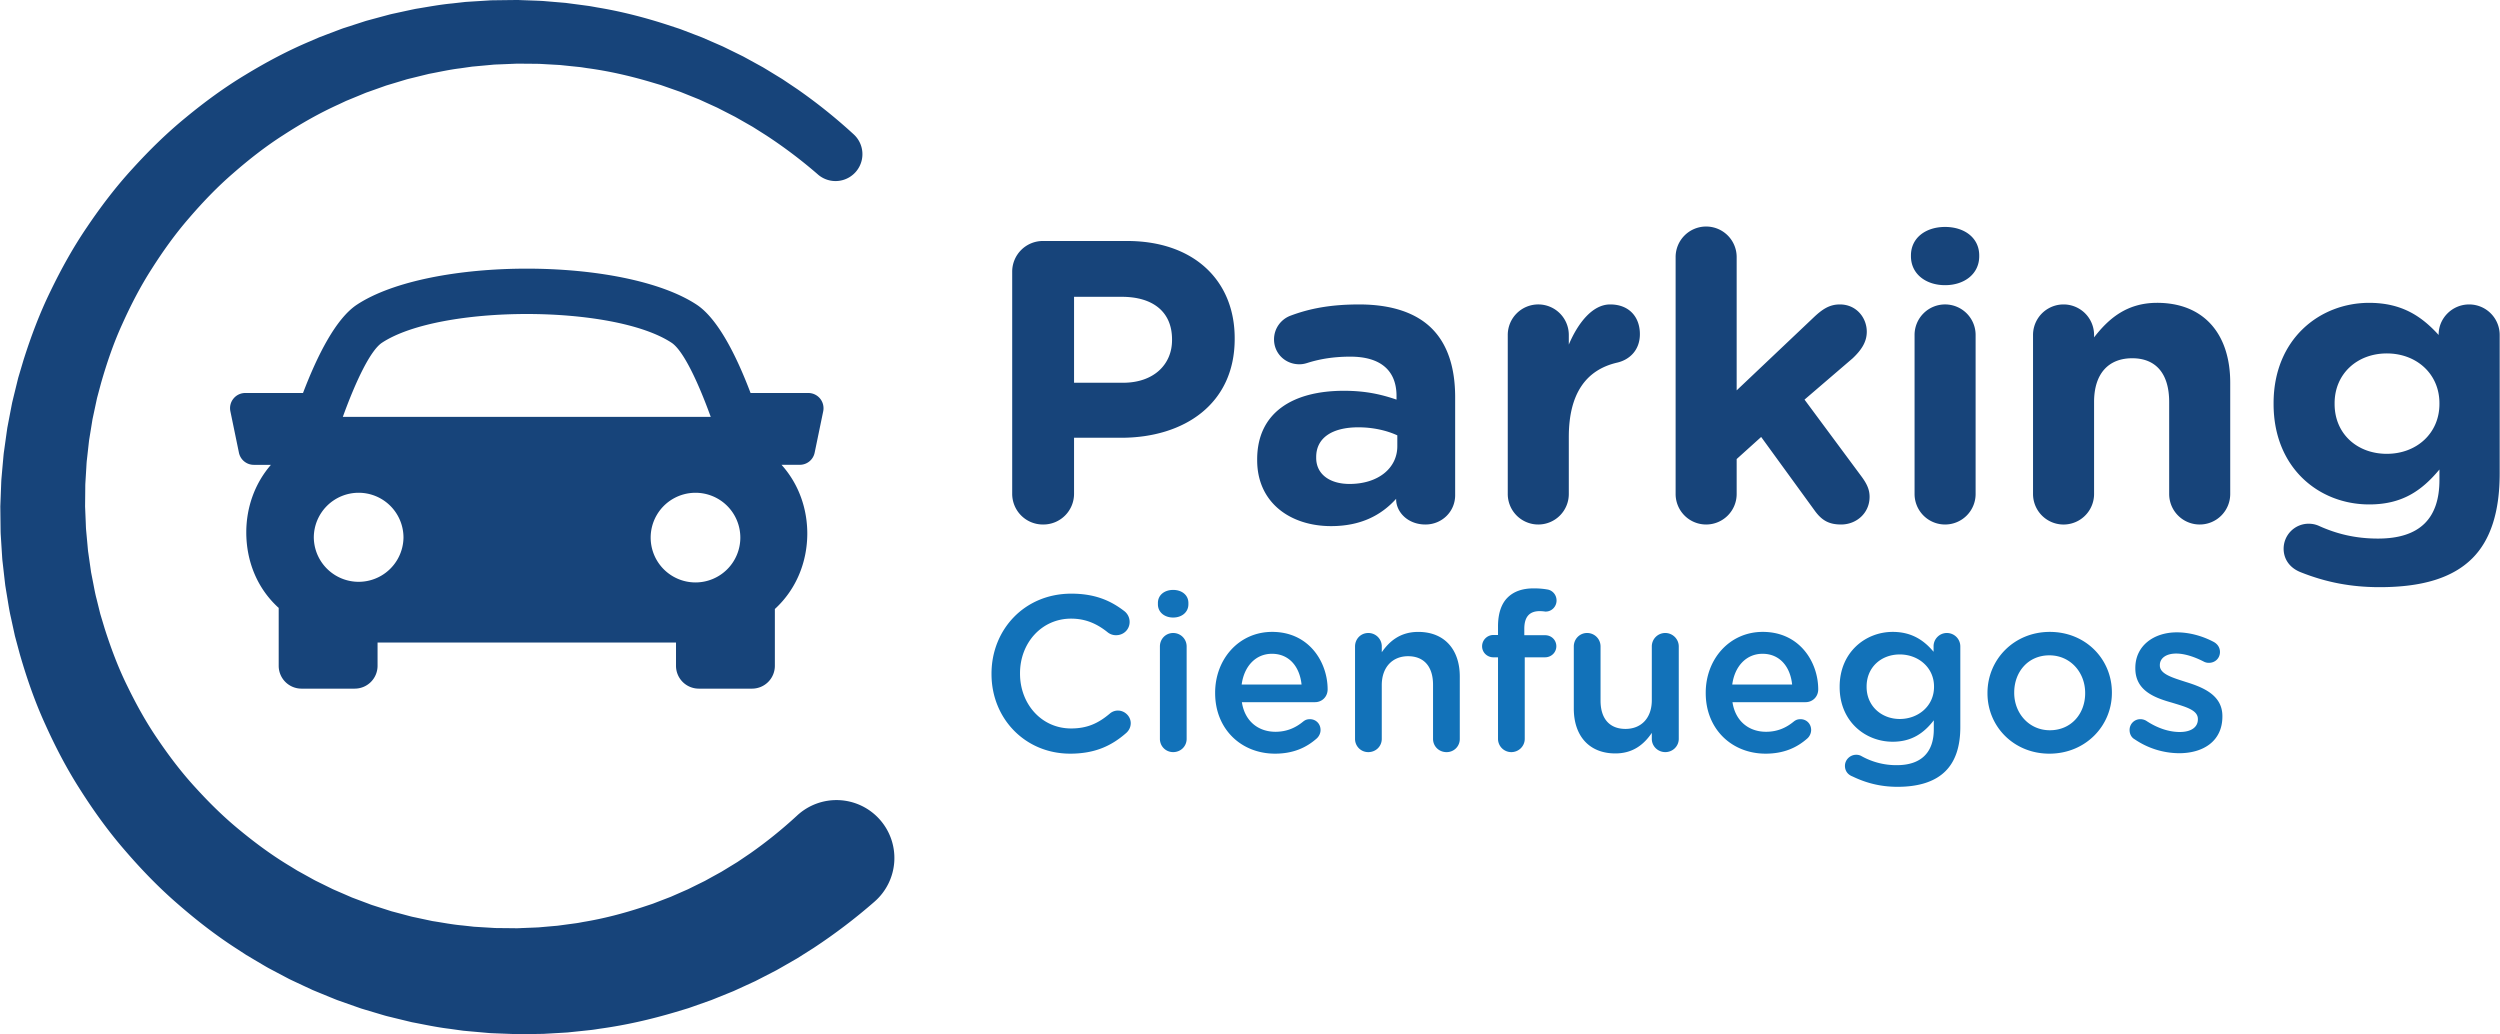
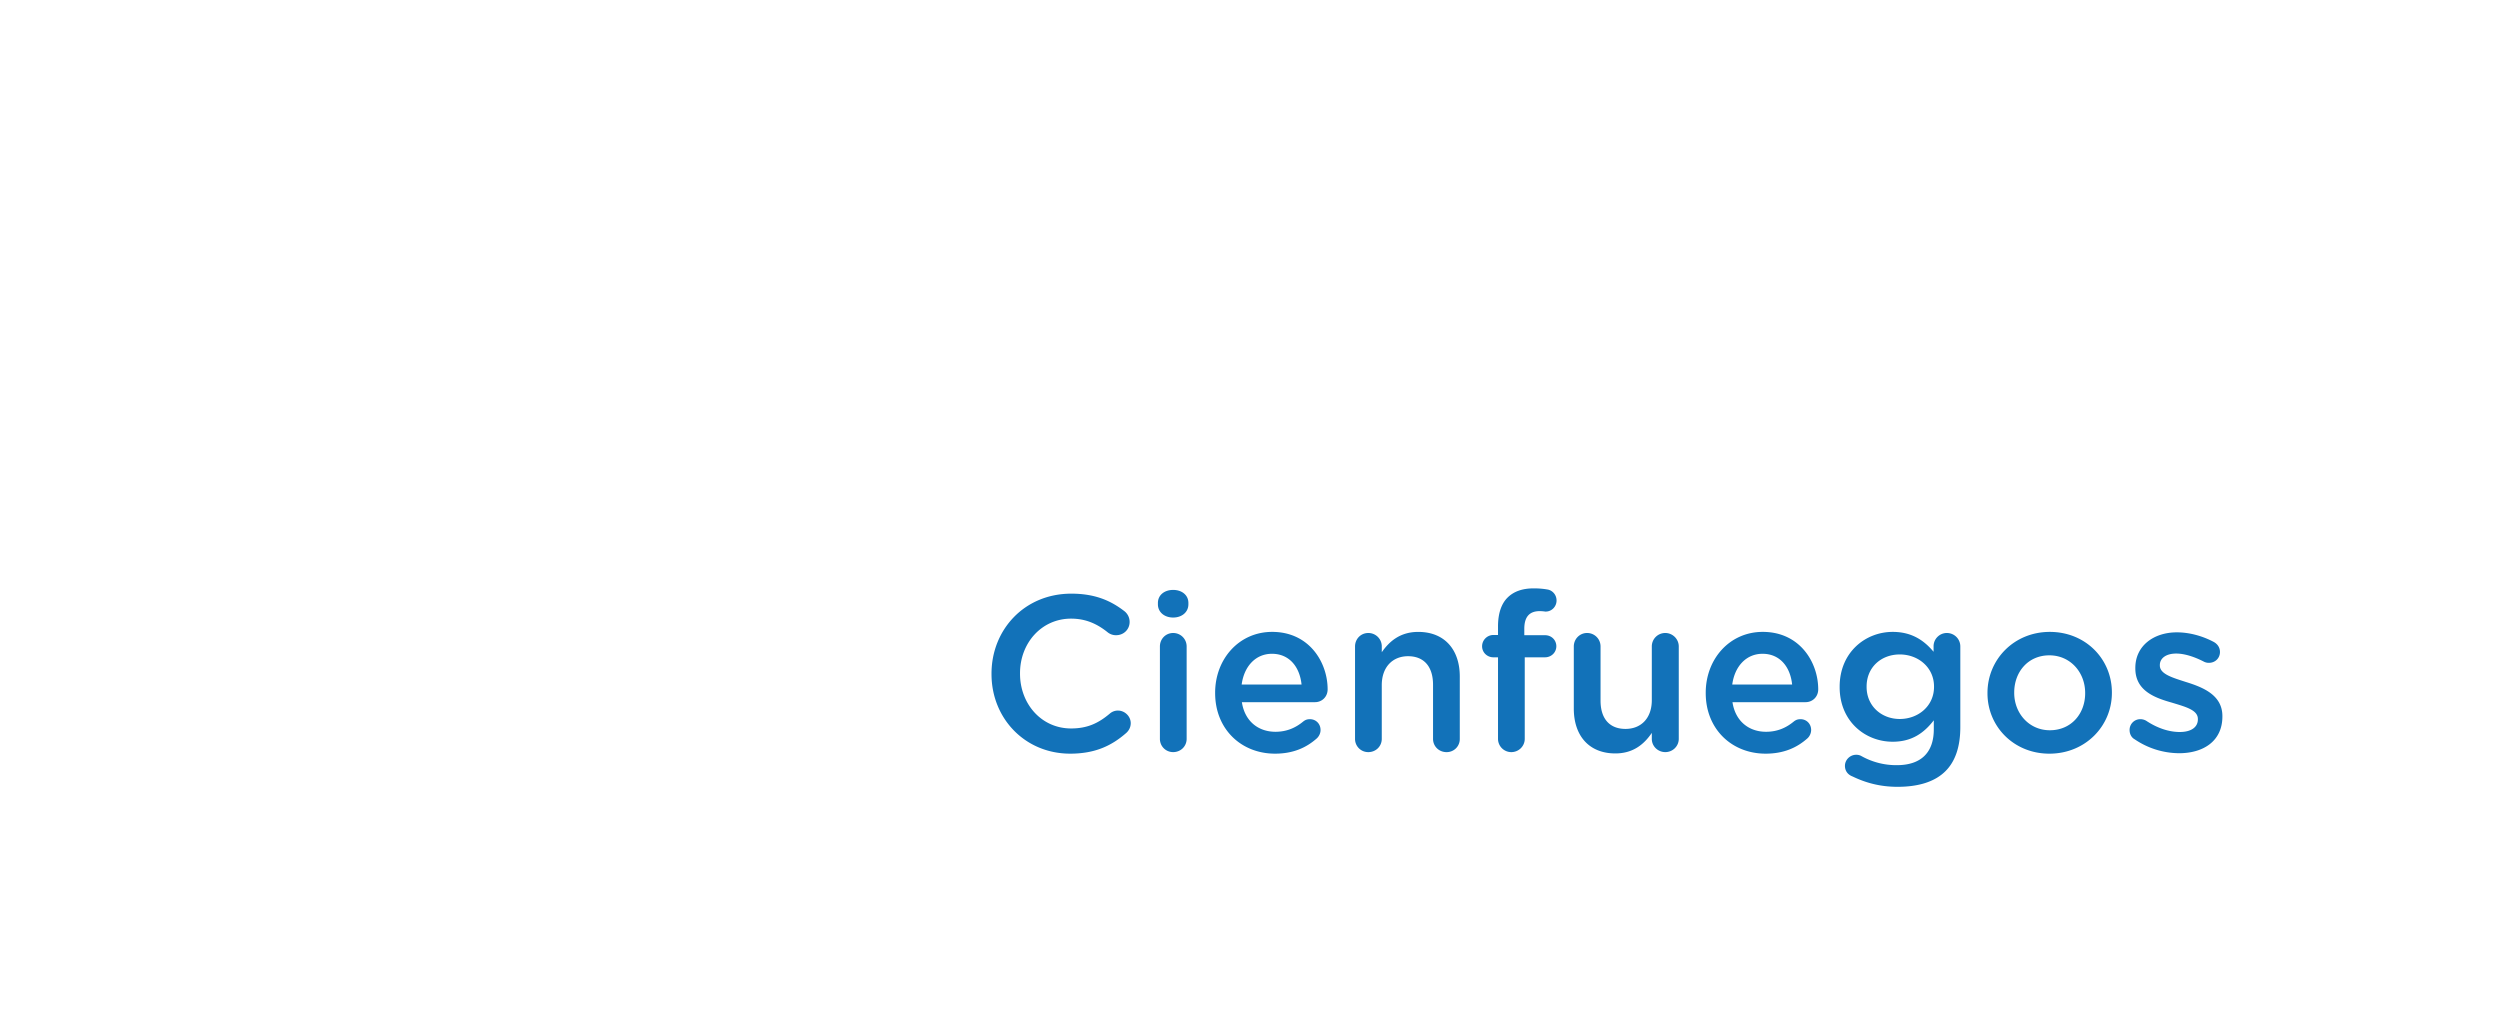
<svg xmlns="http://www.w3.org/2000/svg" width="100%" height="100%" viewBox="0 0 278 115" version="1.1" xml:space="preserve" fill-rule="evenodd" clip-rule="evenodd" stroke-linejoin="round" stroke-miterlimit="1.414">
  <path d="M205.995 86.34c-.517-.197-.837-.615-.837-1.18 0-.664.566-1.23 1.253-1.23.222 0 .394.05.541.124a7.93 7.93 0 0 0 3.98 1.032c2.656 0 4.106-1.377 4.106-3.981v-1.008c-1.082 1.401-2.434 2.384-4.571 2.384-3.047 0-5.898-2.26-5.898-6.07v-.049c0-3.834 2.875-6.095 5.898-6.095 2.186 0 3.538 1.008 4.546 2.212v-.614c0-.811.663-1.475 1.475-1.475a1.49 1.49 0 0 1 1.499 1.5v8.969c0 2.187-.566 3.81-1.647 4.89-1.18 1.18-2.998 1.745-5.333 1.745-1.82 0-3.44-.393-5.012-1.155zm15.013-9.24v-.05c0-3.71 2.949-6.783 6.93-6.783s6.905 3.023 6.905 6.734v.049c0 3.686-2.948 6.758-6.953 6.758-3.958 0-6.882-3.023-6.882-6.709zm-110.752-2.14v-.049c0-4.89 3.661-8.896 8.871-8.896 2.654 0 4.399.786 5.898 1.941.32.246.59.664.59 1.205 0 .835-.664 1.474-1.5 1.474a1.47 1.47 0 0 1-.908-.295c-1.18-.958-2.458-1.548-4.104-1.548-3.269 0-5.677 2.703-5.677 6.07v.049c0 3.367 2.384 6.094 5.677 6.094 1.818 0 3.047-.59 4.3-1.646.221-.197.54-.344.91-.344.761 0 1.425.639 1.425 1.4 0 .468-.221.836-.492 1.082-1.622 1.425-3.465 2.31-6.242 2.31-5.013 0-8.748-3.907-8.748-8.847zm27.841 3.121c.32 2.113 1.819 3.293 3.736 3.293 1.253 0 2.236-.442 3.072-1.13.221-.173.417-.27.761-.27.664 0 1.18.515 1.18 1.204 0 .368-.171.688-.393.909-1.179 1.056-2.653 1.72-4.669 1.72-3.76 0-6.66-2.728-6.66-6.734v-.048c0-3.711 2.63-6.759 6.34-6.759 4.128 0 6.169 3.392 6.169 6.39 0 .835-.64 1.425-1.401 1.425h-8.135zm54.554 0c.32 2.113 1.819 3.293 3.734 3.293 1.255 0 2.237-.442 3.072-1.13.222-.173.418-.27.763-.27.663 0 1.18.515 1.18 1.204a1.3 1.3 0 0 1-.394.909c-1.18 1.056-2.654 1.72-4.67 1.72-3.759 0-6.659-2.728-6.659-6.734v-.048c0-3.711 2.63-6.759 6.341-6.759 4.128 0 6.168 3.392 6.168 6.39 0 .835-.64 1.425-1.402 1.425h-8.133zm-5.972 4.08c0 .81-.662 1.474-1.499 1.474-.81 0-1.499-.639-1.499-1.475v-.663c-.834 1.229-2.04 2.285-4.054 2.285-2.924 0-4.62-1.966-4.62-4.988v-6.906c0-.835.663-1.499 1.474-1.499a1.49 1.49 0 0 1 1.5 1.5v6.02c0 2.015 1.007 3.146 2.776 3.146 1.72 0 2.924-1.18 2.924-3.195v-5.972a1.49 1.49 0 0 1 1.5-1.499c.811 0 1.498.664 1.498 1.5V82.16zm50.695.048c-.32-.171-.564-.54-.564-1.031a1.19 1.19 0 0 1 1.204-1.205c.246 0 .466.074.638.172 1.253.836 2.557 1.253 3.736 1.253 1.277 0 2.015-.54 2.015-1.4v-.05c0-1.007-1.377-1.35-2.9-1.818-1.916-.54-4.055-1.327-4.055-3.809v-.049c0-2.457 2.04-3.956 4.62-3.956 1.376 0 2.826.393 4.079 1.056.418.221.713.615.713 1.13 0 .689-.54 1.205-1.228 1.205a1.18 1.18 0 0 1-.59-.147c-1.057-.541-2.14-.885-3.048-.885-1.154 0-1.819.54-1.819 1.278v.049c0 .958 1.401 1.351 2.925 1.843 1.892.59 4.03 1.45 4.03 3.784v.05c0 2.727-2.113 4.079-4.816 4.079a8.868 8.868 0 0 1-4.94-1.549zM128.982 71.89c0-.836.638-1.5 1.472-1.5a1.49 1.49 0 0 1 1.501 1.5v10.27c0 .836-.664 1.475-1.5 1.475-.81 0-1.473-.639-1.473-1.475V71.89zm21.698 0c0-.836.638-1.5 1.474-1.5a1.49 1.49 0 0 1 1.5 1.5v.638c.834-1.204 2.038-2.26 4.054-2.26 2.924 0 4.62 1.965 4.62 4.963v6.93a1.45 1.45 0 0 1-1.475 1.475c-.836 0-1.499-.639-1.499-1.475v-6.02c0-2.015-1.008-3.17-2.777-3.17-1.72 0-2.924 1.204-2.924 3.219v5.971c0 .836-.664 1.475-1.499 1.475a1.463 1.463 0 0 1-1.474-1.475V71.89zm18.872 1.203v9.068c0 .811-.664 1.475-1.499 1.475a1.478 1.478 0 0 1-1.474-1.475v-9.068h-.517c-.687 0-1.253-.54-1.253-1.228s.566-1.254 1.253-1.254h.517v-.958c0-1.425.367-2.507 1.056-3.195.689-.688 1.647-1.032 2.924-1.032.59 0 1.081.05 1.5.123.54.074 1.03.565 1.03 1.229 0 .688-.563 1.253-1.252 1.229a4.74 4.74 0 0 0-.614-.05c-1.131 0-1.72.615-1.72 1.966v.713h2.31c.713 0 1.252.54 1.252 1.229 0 .688-.564 1.228-1.253 1.228h-2.26zM231.87 77.1v-.049c0-2.285-1.647-4.178-3.98-4.178-2.385 0-3.909 1.868-3.909 4.129v.049c0 2.26 1.647 4.153 3.958 4.153 2.407 0 3.931-1.868 3.931-4.104zm-16.807-.712v-.05c0-2.113-1.746-3.563-3.81-3.563-2.065 0-3.686 1.425-3.686 3.563v.05c0 2.113 1.645 3.563 3.686 3.563 2.064 0 3.81-1.45 3.81-3.563zm-70.33-.27c-.197-1.918-1.327-3.417-3.293-3.417-1.82 0-3.097 1.401-3.367 3.416h6.66zm54.552 0c-.195-1.918-1.327-3.417-3.292-3.417-1.818 0-3.096 1.401-3.367 3.416h6.66zm-70.525-9.069c0-.884.737-1.45 1.694-1.45.96 0 1.696.566 1.696 1.45v.148c0 .884-.736 1.474-1.696 1.474-.957 0-1.694-.59-1.694-1.474v-.148z" fill="#1272b9" />
-   <path d="M97.237 100.273a62.742 62.742 0 0 1-6.782 5.152l-1.799 1.139-1.846 1.06-.462.262-.473.245-.946.487-.946.486-.967.444-.966.443-.484.221-.492.2-1.972.797-2.004.708-.501.176c-.168.056-.338.104-.507.156l-1.017.306c-2.714.804-5.48 1.44-8.28 1.825-.349.051-.697.113-1.048.153l-1.052.112-1.053.11-.526.054-.528.033-2.11.121c-.704.02-1.408.02-2.112.03-.351 0-.703.016-1.055 0l-1.054-.04-1.055-.04c-.35-.015-.702-.022-1.053-.06l-2.102-.187-.525-.049-.523-.072-1.045-.146c-1.397-.166-2.774-.47-4.155-.729l-2.05-.498c-.34-.088-.685-.158-1.022-.26l-1.01-.3-1.01-.301-.505-.152c-.167-.054-.332-.116-.498-.173l-1.987-.7c-.333-.111-.653-.257-.98-.385l-.974-.4-.973-.4-.954-.444-.952-.446c-.317-.15-.638-.292-.945-.46l-1.859-.983c-.312-.159-.611-.342-.913-.518l-.904-.535-.902-.537-.879-.575c-2.36-1.504-4.576-3.222-6.68-5.055-2.114-1.823-4.058-3.835-5.875-5.946-1.83-2.102-3.464-4.368-4.958-6.714C7.46 85.55 6.17 83.075 5.03 80.543c-1.157-2.527-2.066-5.16-2.833-7.825l-.54-2.009-.442-2.032c-.16-.674-.263-1.36-.376-2.043l-.17-1.024-.083-.513-.06-.515-.234-2.062c-.046-.343-.057-.689-.082-1.033l-.065-1.035L.08 59.42c-.018-.345-.014-.69-.021-1.036l-.024-2.069.079-2.067c.016-.344.02-.689.048-1.032l.09-1.031.093-1.03c.033-.343.055-.687.11-1.028l.286-2.048.074-.512.097-.508.194-1.015.196-1.015.05-.254.06-.25.122-.503.492-2.007.589-1.98c.832-2.623 1.799-5.207 3.01-7.675 1.195-2.473 2.529-4.88 4.076-7.145 1.533-2.27 3.197-4.456 5.047-6.47 1.839-2.024 3.793-3.945 5.909-5.673 2.104-1.736 4.309-3.356 6.647-4.76 2.327-1.416 4.738-2.7 7.25-3.751l.936-.407.954-.363.954-.362c.32-.116.633-.249.959-.347l1.94-.628c.162-.051.322-.107.486-.154l.492-.133.984-.266.983-.264c.328-.09.663-.15.994-.226.663-.143 1.326-.29 1.99-.427C47.566.77 48.9.51 50.25.385l1.01-.114.504-.057.507-.032 2.027-.127c.337-.028.675-.024 1.013-.03l1.014-.013L57.34.001c.338-.006.676.019 1.013.027.675.027 1.35.044 2.025.082l2.02.17.504.043.502.066 1.005.132 1.004.134c.334.047.665.115.998.173 2.665.438 5.287 1.114 7.85 1.948l.96.316c.159.055.32.103.478.162l.472.18 1.887.723 1.852.806.462.202.454.222.906.444.905.445.885.484.884.486.441.243.431.26 1.72 1.05L88.67 9.92a59.45 59.45 0 0 1 6.27 5.028 2.99 2.99 0 0 1-3.98 4.462l-.03-.028a53.354 53.354 0 0 0-5.716-4.32l-1.513-.957-1.554-.886-.389-.221-.398-.204-.795-.407-.795-.408-.813-.37-.812-.37-.406-.186-.414-.166-1.656-.666-1.683-.59-.42-.147c-.14-.048-.284-.086-.426-.13l-.854-.254c-2.278-.67-4.598-1.2-6.949-1.517-.293-.041-.585-.094-.88-.128l-.884-.09-.884-.092-.442-.046-.444-.024-1.774-.1c-.593-.015-1.185-.011-1.778-.02-.296.002-.592-.014-.888 0l-.887.037-.887.036c-.296.013-.592.016-.886.05l-1.766.162-.441.04-.439.063-.876.126c-1.174.138-2.325.403-3.484.617l-1.717.422c-.285.074-.574.132-.856.218l-.845.255-.846.254-.423.127c-.14.043-.277.097-.416.145l-1.663.591c-.28.091-.547.216-.82.325l-.815.336-.815.335-.797.376c-2.143.966-4.188 2.135-6.155 3.41-1.978 1.261-3.83 2.711-5.592 4.25-1.774 1.53-3.396 3.226-4.917 4.997-1.534 1.763-2.894 3.669-4.142 5.634-1.263 1.96-2.331 4.036-3.283 6.154-.968 2.113-1.714 4.32-2.354 6.545l-.45 1.679-.363 1.699-.091.424-.046.212-.035.215-.138.857-.14.857-.07.428-.049.431-.192 1.725c-.04.287-.047.577-.066.865l-.052.866-.053.866c-.017.289-.009.579-.015.868l-.018 1.735.072 1.733c.014.289.016.578.04.866l.08.862.079.862c.029.287.043.575.091.86l.245 1.712.06.427.084.424.166.847c.11.565.208 1.132.36 1.688l.413 1.674.497 1.65c.7 2.187 1.506 4.342 2.525 6.398 1.002 2.06 2.116 4.07 3.415 5.955 1.285 1.893 2.675 3.717 4.228 5.395 1.54 1.687 3.173 3.291 4.945 4.727 1.761 1.446 3.602 2.797 5.556 3.96l.725.448.746.412.745.413c.248.138.493.28.751.4l1.527.752c.251.132.516.235.775.35l.78.337.78.34.795.298.795.299c.266.096.525.21.798.289l1.616.518c.134.043.268.089.404.129l.41.108.82.218.818.22c.272.076.552.122.827.184l1.657.354c1.117.168 2.224.392 3.351.488l.841.093.42.048.424.026 1.69.102c.281.024.564.02.846.022l.847.008.847.01c.282.007.564-.02.846-.026.564-.026 1.128-.04 1.69-.07l1.684-.148.42-.036.419-.056.836-.113.836-.112c.278-.038.553-.099.83-.147 2.217-.366 4.392-.938 6.52-1.634l.797-.264c.132-.045.266-.085.397-.134l.392-.152 1.567-.602 1.536-.675.384-.167.376-.187.752-.372.752-.37.733-.406.734-.404.367-.202.358-.218 1.429-.874 1.387-.938a50.037 50.037 0 0 0 5.207-4.194l.036-.033a6.439 6.439 0 1 1 8.598 9.585zM39.45 76.577h-5.924a2.537 2.537 0 0 1-2.535-2.534v-6.45c-.023-.022-.048-.037-.074-.06-2.29-2.108-3.541-5.089-3.53-8.387.012-2.67.903-5.338 2.74-7.456h-1.903a1.69 1.69 0 0 1-1.654-1.347l-.952-4.61a1.68 1.68 0 0 1 .345-1.409c.32-.394.8-.623 1.31-.623h6.422c1.593-4.174 3.65-8.275 5.998-9.823 8.12-5.34 29.655-5.34 37.774 0 2.347 1.546 4.412 5.642 5.996 9.823h6.423a1.7 1.7 0 0 1 1.31.623c.32.395.444.911.346 1.406l-.953 4.608a1.683 1.683 0 0 1-1.654 1.348h-2.03c1.945 2.163 2.876 4.929 2.866 7.69-.015 3.057-1.176 6.118-3.606 8.344v6.323a2.539 2.539 0 0 1-2.534 2.534h-5.924a2.537 2.537 0 0 1-2.535-2.534V71.45H41.985v2.592a2.537 2.537 0 0 1-2.535 2.534zm216.41-12.936c-1.162-.447-1.921-1.385-1.921-2.635a2.783 2.783 0 0 1 2.769-2.769c.446 0 .804.09 1.116.223 1.965.893 4.063 1.43 6.61 1.43 4.644 0 6.832-2.233 6.832-6.52v-1.162c-2.01 2.412-4.197 3.885-7.815 3.885-5.582 0-10.628-4.063-10.628-11.164v-.09c0-7.144 5.135-11.163 10.628-11.163 3.707 0 5.895 1.563 7.726 3.572v-.045c0-1.83 1.517-3.349 3.393-3.349a3.393 3.393 0 0 1 3.395 3.394v15.407c0 4.287-1.027 7.413-3.037 9.423-2.234 2.233-5.672 3.215-10.316 3.215-3.17 0-5.94-.536-8.753-1.652zM34.895 59.78a4.985 4.985 0 0 1 4.987-4.984 4.983 4.983 0 0 1 4.986 4.985 4.987 4.987 0 0 1-9.973 0zm42.444 4.987a4.985 4.985 0 0 1 0-9.97 4.983 4.983 0 0 1 4.986 4.984 4.987 4.987 0 0 1-4.986 4.986zm62.458-13.587v-.09c0-5.224 3.974-7.635 9.646-7.635 2.412 0 4.152.401 5.85.982v-.402c0-2.813-1.742-4.376-5.135-4.376-1.876 0-3.395.268-4.69.67-.401.133-.67.178-.982.178-1.564 0-2.814-1.205-2.814-2.769 0-1.205.76-2.232 1.831-2.634 2.144-.804 4.467-1.25 7.637-1.25 3.707 0 6.387.982 8.082 2.679 1.787 1.786 2.591 4.42 2.591 7.636v10.896c0 1.832-1.474 3.26-3.304 3.26-1.965 0-3.26-1.384-3.26-2.813v-.045c-1.654 1.831-3.93 3.037-7.235 3.037-4.51 0-8.217-2.59-8.217-7.324zm-20.363-2.5v6.207a3.412 3.412 0 0 1-3.44 3.438 3.412 3.412 0 0 1-3.438-3.438v-24.65a3.412 3.412 0 0 1 3.439-3.439h9.333c7.458 0 11.969 4.421 11.969 10.807v.09c0 7.234-5.627 10.985-12.639 10.985h-5.224zM212.9 37.247a3.392 3.392 0 0 1 3.393-3.394 3.393 3.393 0 0 1 3.395 3.394v17.685a3.393 3.393 0 0 1-3.395 3.393 3.392 3.392 0 0 1-3.393-3.393V37.248zm-45.237 0a3.392 3.392 0 0 1 3.393-3.394 3.393 3.393 0 0 1 3.395 3.394v1.072c.982-2.322 2.59-4.466 4.599-4.466 2.1 0 3.305 1.385 3.305 3.305 0 1.786-1.16 2.858-2.546 3.17-3.438.804-5.358 3.44-5.358 8.262v6.342a3.393 3.393 0 0 1-3.395 3.393 3.392 3.392 0 0 1-3.393-3.393V37.248zm58.41 0a3.393 3.393 0 1 1 6.788 0v.268c1.563-2.01 3.573-3.84 7.01-3.84 5.137 0 8.13 3.394 8.13 8.886v12.37a3.393 3.393 0 0 1-3.396 3.394 3.392 3.392 0 0 1-3.393-3.393V44.706c0-3.215-1.519-4.868-4.11-4.868-2.589 0-4.241 1.653-4.241 4.868v10.227a3.393 3.393 0 1 1-6.788 0V37.248zm-39.744-8.663a3.392 3.392 0 0 1 3.394-3.394 3.393 3.393 0 0 1 3.394 3.394V43.41l8.484-8.038c.982-.938 1.787-1.519 2.993-1.519 1.83 0 2.992 1.474 2.992 3.037 0 1.16-.625 2.054-1.563 2.947l-5.36 4.6 6.387 8.619c.581.804.848 1.429.848 2.188 0 1.831-1.474 3.081-3.17 3.081-1.34 0-2.145-.446-2.947-1.563l-5.94-8.172-2.724 2.456v3.886a3.393 3.393 0 0 1-3.394 3.393 3.392 3.392 0 0 1-3.394-3.393V28.585zm-30.947 21.033v-1.206c-1.16-.535-2.678-.893-4.331-.893-2.903 0-4.69 1.162-4.69 3.305v.09c0 1.83 1.52 2.902 3.707 2.902 3.17 0 5.314-1.741 5.314-4.198zm115.883-4.689v-.09c0-3.259-2.546-5.536-5.85-5.536-3.306 0-5.806 2.277-5.806 5.537v.09c0 3.304 2.5 5.537 5.806 5.537 3.304 0 5.85-2.278 5.85-5.538zM79.033 46.352c-1.482-4.082-3.099-7.416-4.356-8.24-6.468-4.26-25.73-4.26-32.2 0-1.258.827-2.875 4.16-4.353 8.24h40.909zm45.716-13.346h-5.314v9.556h5.448c3.439 0 5.448-2.054 5.448-4.733v-.09c0-3.081-2.144-4.733-5.582-4.733zm87.749-4.6c0-1.965 1.653-3.17 3.796-3.17 2.145 0 3.796 1.205 3.796 3.17v.09c0 1.964-1.651 3.215-3.796 3.215-2.143 0-3.796-1.25-3.796-3.216v-.089z" fill="#17447a" />
</svg>